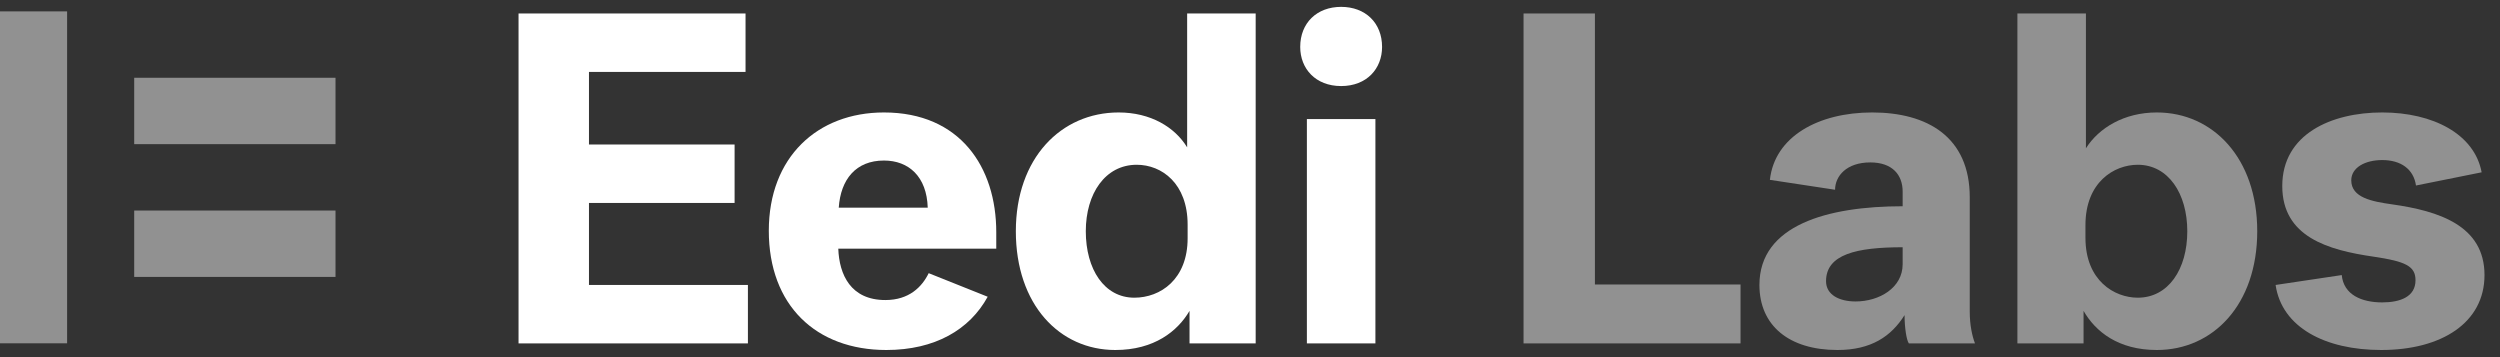
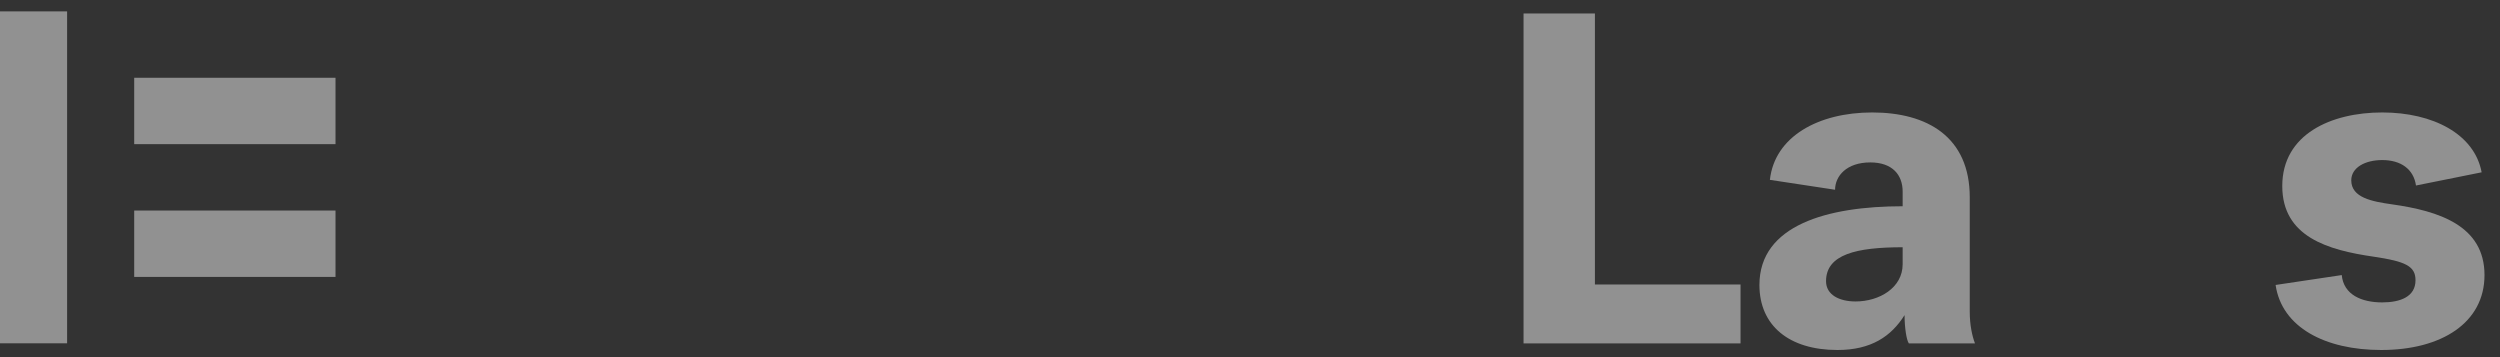
<svg xmlns="http://www.w3.org/2000/svg" width="182" height="26" viewBox="0 0 182 26" fill="none">
  <rect x="0" y="0" width="182" height="26" fill="#333333" stroke="none" />
  <path d="M4.885 24.993H0V0.828H4.885V24.993ZM24.425 15.327V20.16H9.77V15.327H24.425ZM24.425 10.494H9.77V5.661H24.425V10.494Z" fill="white" fill-opacity="0.46" />
  <path d="M171.172 13.128C171.172 14.397 172.697 14.672 174.151 14.878C177.546 15.358 180.872 16.422 180.872 20.025C180.872 23.49 177.754 25.48 173.355 25.48C169.267 25.48 166.114 23.833 165.664 20.745L170.479 20.025C170.618 21.466 171.934 22.015 173.424 22.015C174.74 22.015 175.849 21.603 175.849 20.402C175.849 19.373 175.121 19.029 172.8 18.686C169.475 18.206 166.149 17.245 166.149 13.539C166.149 9.765 169.717 8.187 173.424 8.187C177.131 8.187 180.145 9.765 180.664 12.544L175.884 13.505C175.71 12.304 174.775 11.652 173.424 11.652C172.177 11.652 171.172 12.201 171.172 13.128Z" fill="white" fill-opacity="0.46" />
-   <path d="M157.017 8.187C161.105 8.187 164.327 11.515 164.327 16.833C164.327 22.186 161.105 25.48 157.017 25.48C154.211 25.48 152.549 24.142 151.683 22.632V25H146.867V0.981H151.856V10.794C152.791 9.319 154.627 8.187 157.017 8.187ZM151.821 16.387V17.314C151.821 20.436 153.934 21.672 155.632 21.672C157.849 21.672 159.235 19.613 159.235 16.833C159.235 14.088 157.849 11.995 155.632 11.995C153.9 11.995 151.821 13.265 151.821 16.387Z" fill="white" fill-opacity="0.46" />
  <path d="M138.964 25C138.791 24.76 138.652 23.833 138.652 22.941C137.682 24.485 136.227 25.48 133.767 25.48C130.234 25.48 128.086 23.696 128.086 20.745C128.086 16.387 133.04 15.015 138.513 15.015V13.951C138.513 12.716 137.751 11.824 136.158 11.824C134.426 11.824 133.594 12.819 133.594 13.814L128.848 13.093C129.194 9.937 132.382 8.187 136.296 8.187C140.315 8.187 143.398 9.971 143.398 14.363V22.701C143.398 23.662 143.571 24.451 143.779 25H138.964ZM135.084 21.946C136.816 21.946 138.513 20.951 138.513 19.235V18C135.153 18 132.936 18.515 132.936 20.471C132.936 21.466 133.906 21.946 135.084 21.946Z" fill="white" fill-opacity="0.46" />
  <path d="M110.914 25V0.981H116.11V20.711H126.711V25H110.914Z" fill="white" fill-opacity="0.46" />
-   <path d="M94.656 3.417C94.656 1.667 95.869 0.5 97.635 0.5C99.402 0.5 100.615 1.667 100.615 3.417C100.615 4.995 99.506 6.265 97.635 6.265C95.765 6.265 94.656 4.995 94.656 3.417ZM95.141 25V8.667H100.13V25H95.141Z" fill="white" />
-   <path d="M81.436 8.187C83.757 8.187 85.524 9.25 86.424 10.726V0.981H91.413V25H86.598V22.632C85.732 24.108 84.034 25.48 81.193 25.48C77.14 25.48 73.953 22.186 73.953 16.833C73.953 11.515 77.244 8.187 81.436 8.187ZM86.459 17.348V16.353C86.459 13.368 84.588 11.995 82.752 11.995C80.466 11.995 79.046 14.088 79.046 16.833C79.046 19.613 80.397 21.672 82.579 21.672C84.484 21.672 86.459 20.333 86.459 17.348Z" fill="white" />
-   <path d="M67.609 19.887L71.904 21.603C70.588 24.005 68.059 25.48 64.525 25.48C59.398 25.48 55.969 22.221 55.969 16.799C55.969 11.446 59.502 8.187 64.352 8.187C69.895 8.187 72.528 12.167 72.528 16.902V18.103H61.027C61.096 19.99 61.927 21.843 64.456 21.843C66.188 21.843 67.124 20.882 67.609 19.887ZM64.352 11.687C62.308 11.687 61.2 13.059 61.061 15.118H67.539C67.47 12.853 66.154 11.687 64.352 11.687Z" fill="white" />
-   <path d="M54.448 25H37.75V0.981H54.275V5.236H42.877V10.52H53.478V14.775H42.877V20.745H54.448V25Z" fill="white" />
</svg>